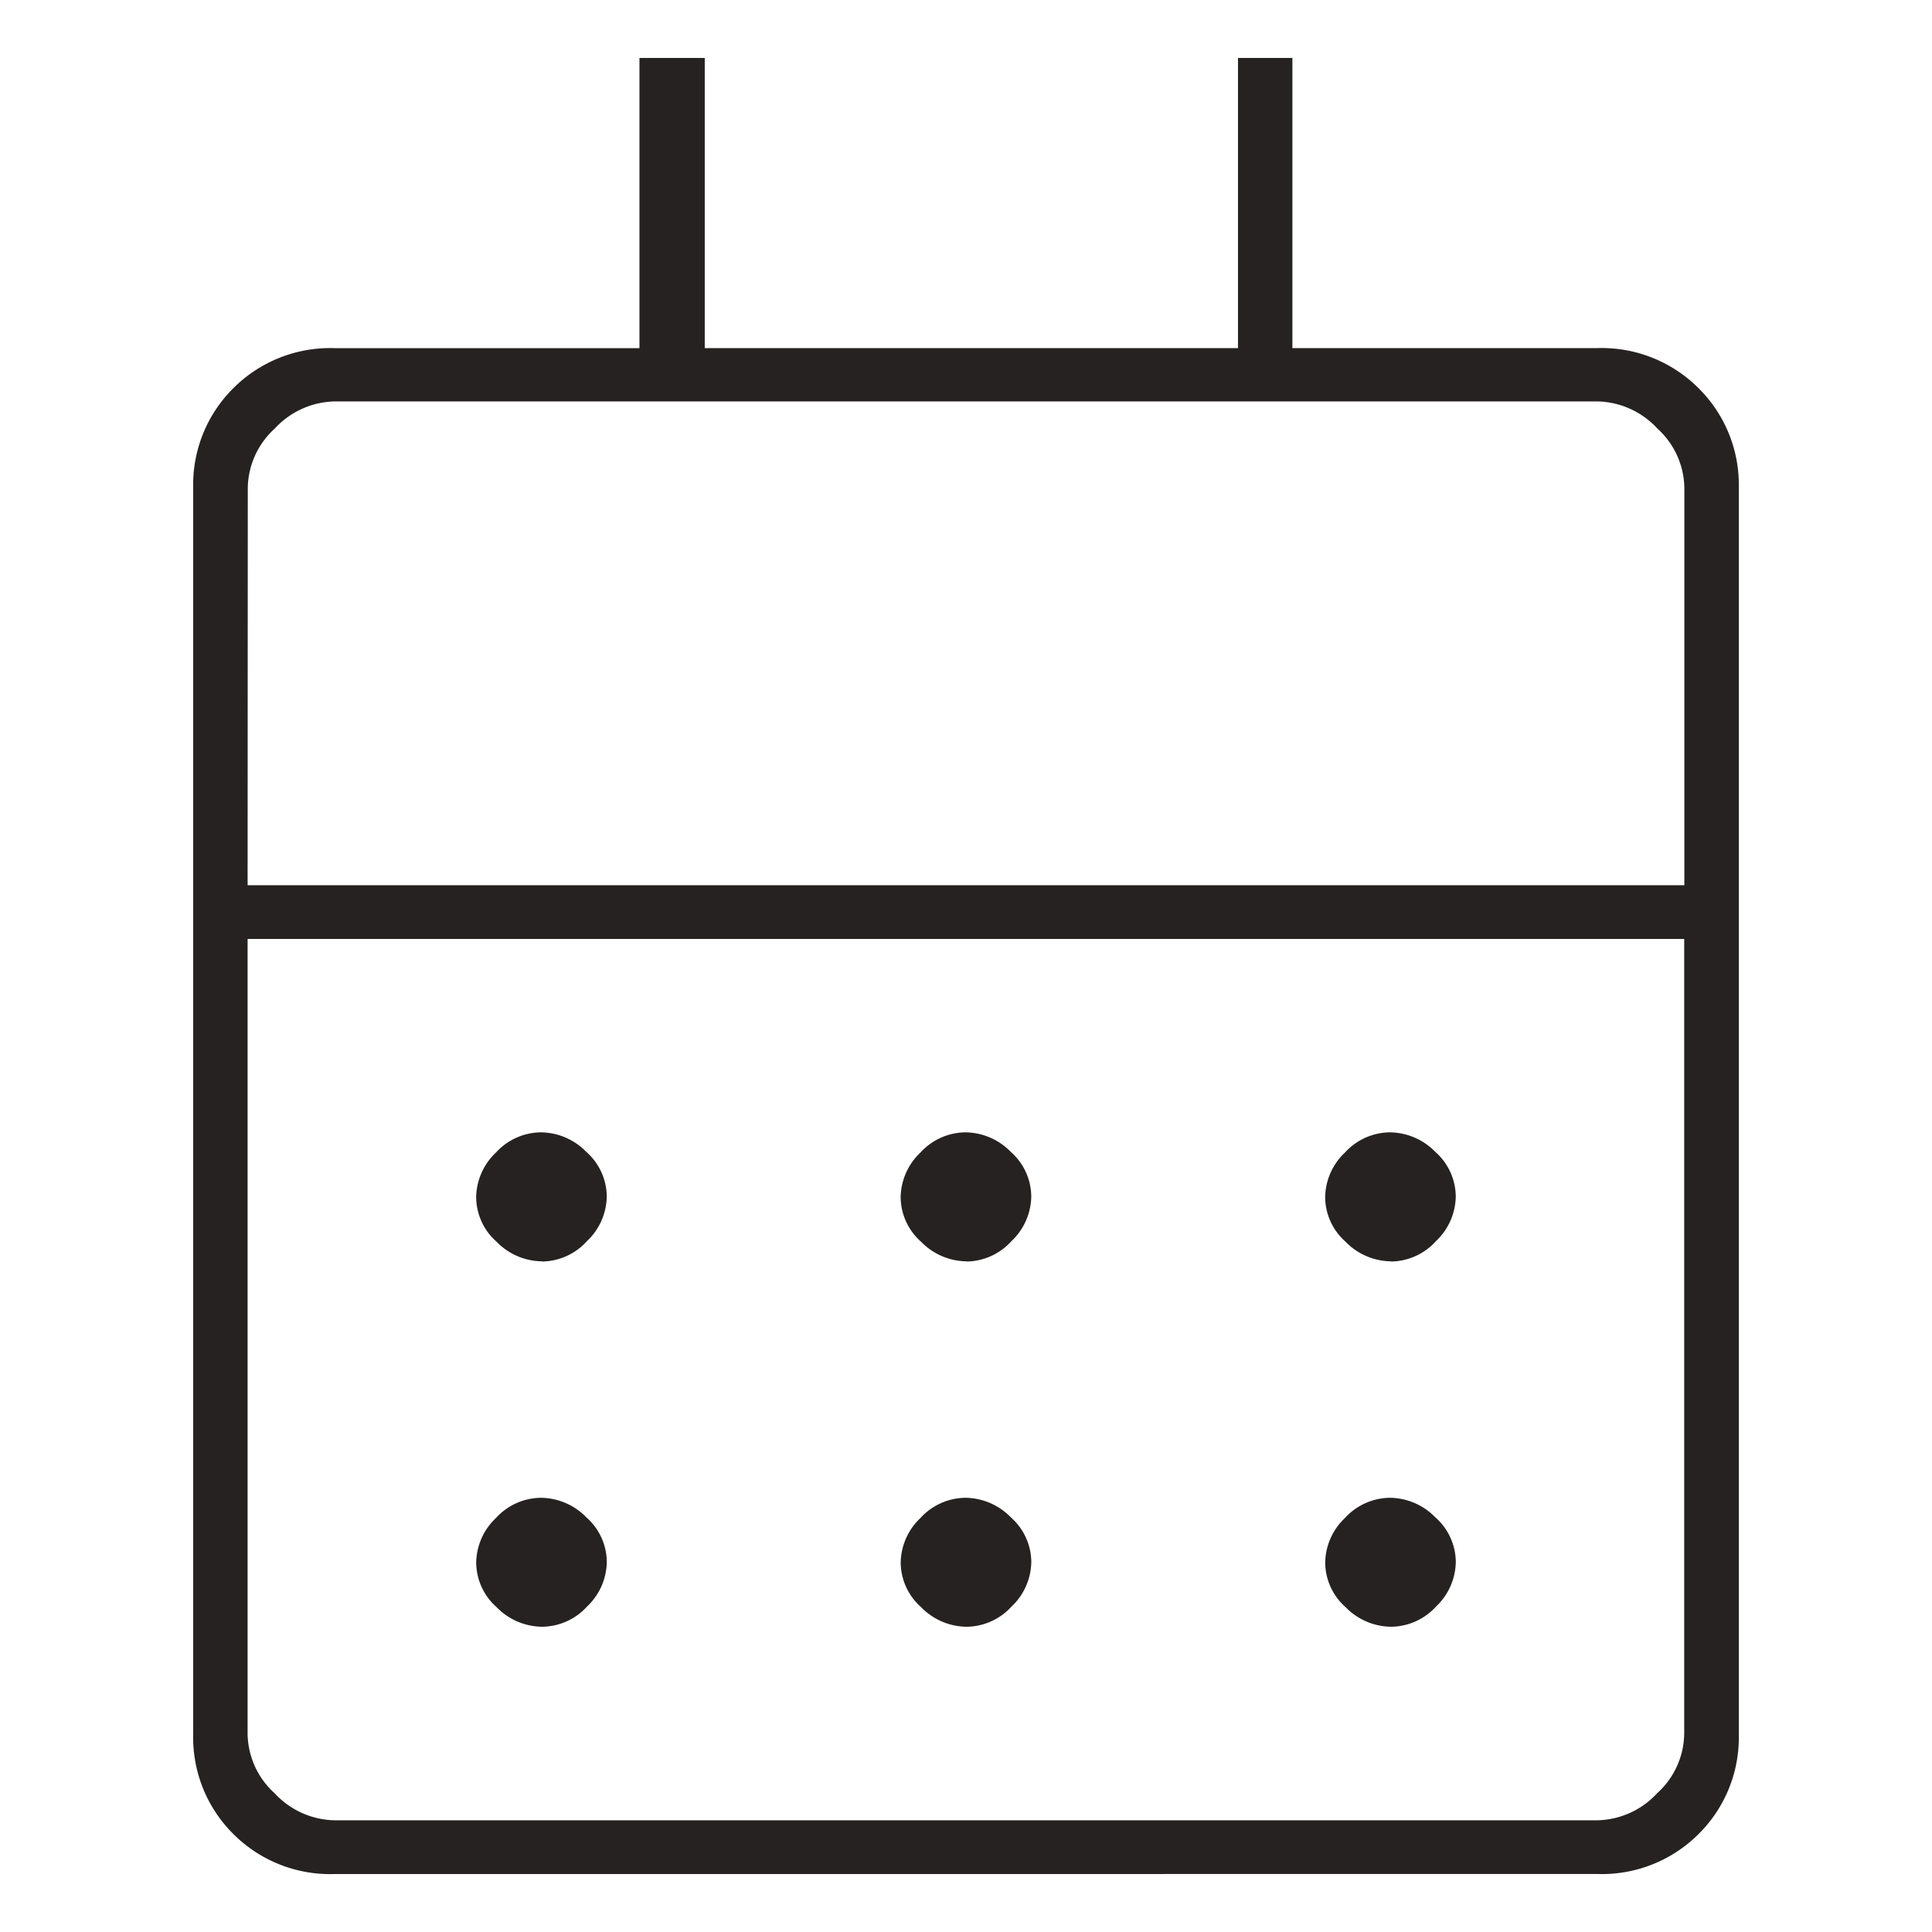
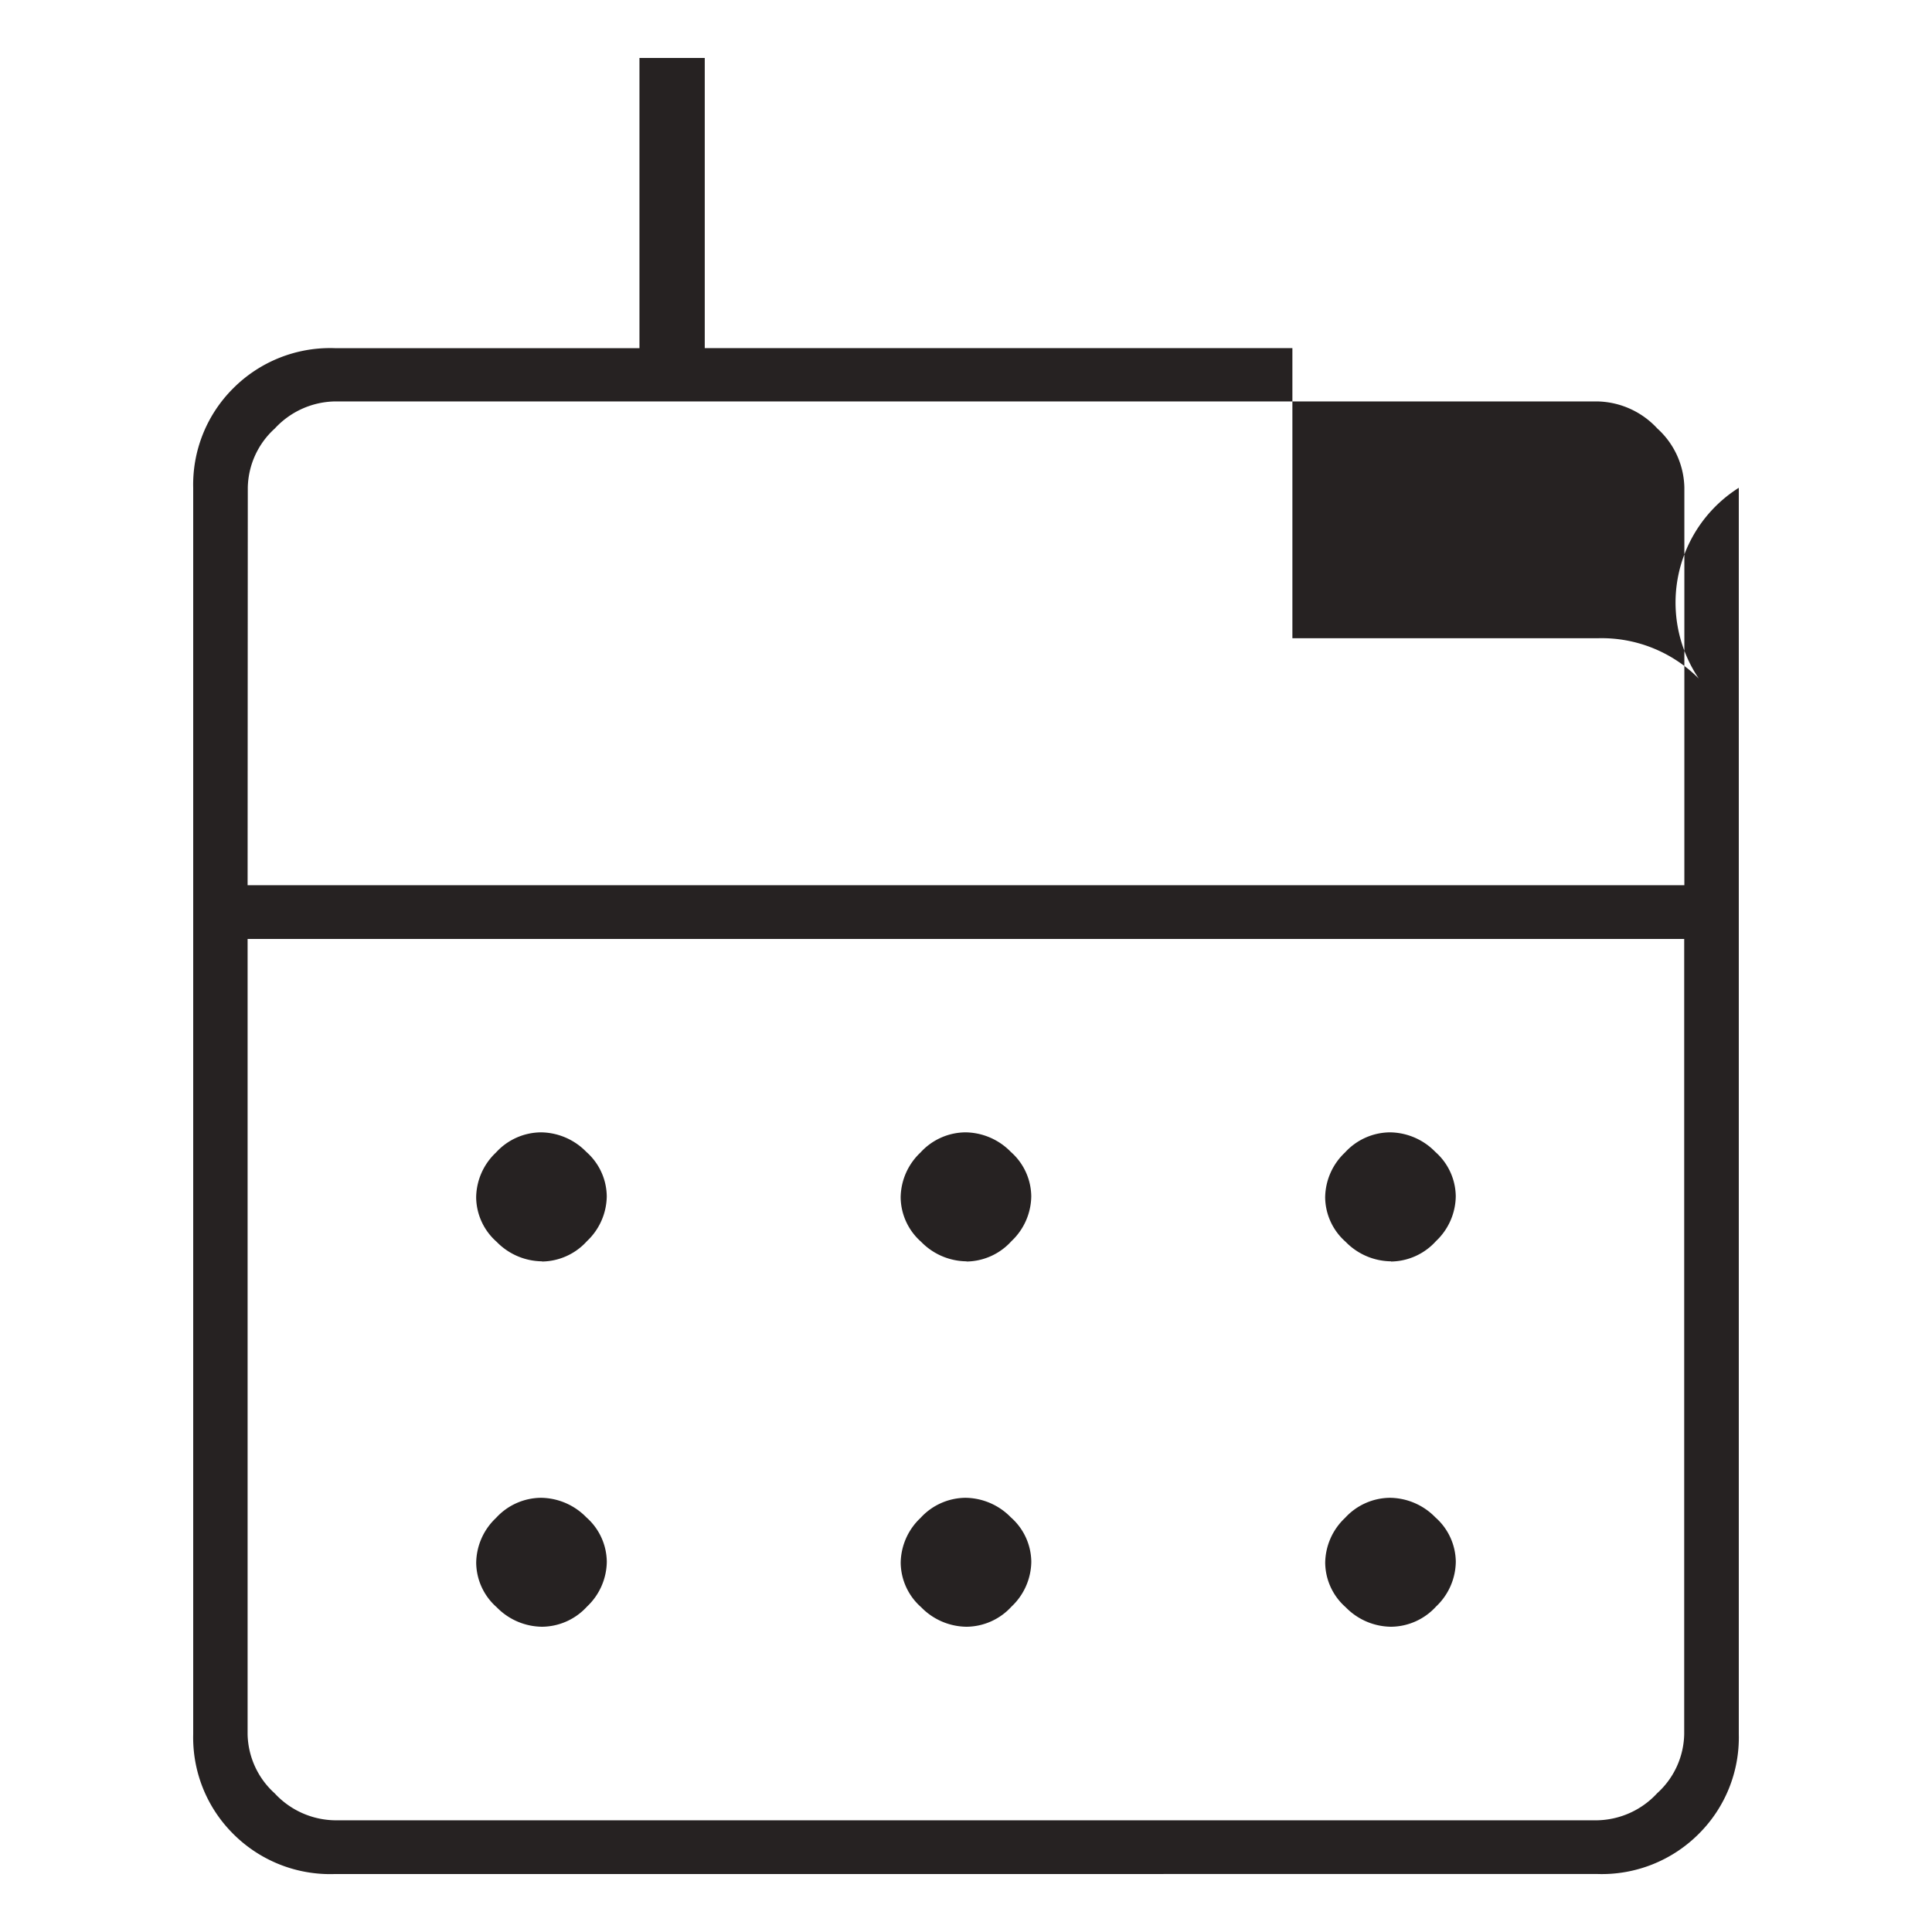
<svg xmlns="http://www.w3.org/2000/svg" width="50" height="50" viewBox="0 0 50 50">
  <g id="グループ_3165" data-name="グループ 3165" transform="translate(-610 -3996)">
-     <rect id="長方形_1803" data-name="長方形 1803" width="50" height="50" transform="translate(610 3996)" fill="none" />
-     <path id="calendar_month_FILL0_wght100_GRAD0_opsz20" d="M199.662-777a3.542,3.542,0,0,1-2.63-1.043A3.515,3.515,0,0,1,196-780.615v-32.26a3.515,3.515,0,0,1,1.032-2.572,3.542,3.542,0,0,1,2.63-1.043h7.887V-824h1.69v7.509h13.8V-824h1.408v7.509h7.887a3.542,3.542,0,0,1,2.63,1.043A3.515,3.515,0,0,1,236-812.876v32.26a3.515,3.515,0,0,1-1.032,2.572,3.542,3.542,0,0,1-2.63,1.043Zm0-1.391h32.676a2.166,2.166,0,0,0,1.549-.7,2.114,2.114,0,0,0,.7-1.53V-801.2H197.408v20.58a2.114,2.114,0,0,0,.7,1.53A2.166,2.166,0,0,0,199.662-778.391Zm-2.254-24.2h37.183v-10.29a2.114,2.114,0,0,0-.7-1.53,2.166,2.166,0,0,0-1.549-.7H199.662a2.166,2.166,0,0,0-1.549.7,2.114,2.114,0,0,0-.7,1.53Zm0,0v0Zm18.606,9.734a1.662,1.662,0,0,1-1.177-.507,1.554,1.554,0,0,1-.528-1.147,1.621,1.621,0,0,1,.513-1.162,1.592,1.592,0,0,1,1.162-.522,1.662,1.662,0,0,1,1.177.507,1.554,1.554,0,0,1,.528,1.147,1.621,1.621,0,0,1-.513,1.162A1.592,1.592,0,0,1,216.015-792.852Zm-10.986,0a1.662,1.662,0,0,1-1.177-.507,1.554,1.554,0,0,1-.528-1.147,1.621,1.621,0,0,1,.513-1.162,1.592,1.592,0,0,1,1.162-.522,1.662,1.662,0,0,1,1.177.507,1.554,1.554,0,0,1,.528,1.147,1.621,1.621,0,0,1-.513,1.162A1.592,1.592,0,0,1,205.029-792.852Zm21.972,0a1.662,1.662,0,0,1-1.177-.507,1.554,1.554,0,0,1-.528-1.147,1.621,1.621,0,0,1,.513-1.162,1.592,1.592,0,0,1,1.162-.522,1.662,1.662,0,0,1,1.177.507,1.554,1.554,0,0,1,.528,1.147,1.621,1.621,0,0,1-.513,1.162A1.592,1.592,0,0,1,227-792.852ZM216.015-783.4a1.662,1.662,0,0,1-1.177-.507,1.553,1.553,0,0,1-.528-1.147,1.621,1.621,0,0,1,.513-1.162,1.592,1.592,0,0,1,1.162-.521,1.662,1.662,0,0,1,1.177.507,1.554,1.554,0,0,1,.528,1.147,1.621,1.621,0,0,1-.513,1.162A1.592,1.592,0,0,1,216.015-783.4Zm-10.986,0a1.662,1.662,0,0,1-1.177-.507,1.553,1.553,0,0,1-.528-1.147,1.621,1.621,0,0,1,.513-1.162,1.592,1.592,0,0,1,1.162-.521,1.662,1.662,0,0,1,1.177.507,1.554,1.554,0,0,1,.528,1.147,1.621,1.621,0,0,1-.513,1.162A1.592,1.592,0,0,1,205.029-783.4Zm21.972,0a1.662,1.662,0,0,1-1.177-.507,1.553,1.553,0,0,1-.528-1.147,1.621,1.621,0,0,1,.513-1.162,1.592,1.592,0,0,1,1.162-.521,1.662,1.662,0,0,1,1.177.507,1.554,1.554,0,0,1,.528,1.147,1.621,1.621,0,0,1-.513,1.162A1.592,1.592,0,0,1,227-783.4Z" transform="translate(419 4821.5)" fill="#262222" />
+     <path id="calendar_month_FILL0_wght100_GRAD0_opsz20" d="M199.662-777a3.542,3.542,0,0,1-2.63-1.043A3.515,3.515,0,0,1,196-780.615v-32.26a3.515,3.515,0,0,1,1.032-2.572,3.542,3.542,0,0,1,2.63-1.043h7.887V-824h1.69v7.509h13.8h1.408v7.509h7.887a3.542,3.542,0,0,1,2.63,1.043A3.515,3.515,0,0,1,236-812.876v32.26a3.515,3.515,0,0,1-1.032,2.572,3.542,3.542,0,0,1-2.63,1.043Zm0-1.391h32.676a2.166,2.166,0,0,0,1.549-.7,2.114,2.114,0,0,0,.7-1.53V-801.2H197.408v20.58a2.114,2.114,0,0,0,.7,1.53A2.166,2.166,0,0,0,199.662-778.391Zm-2.254-24.2h37.183v-10.29a2.114,2.114,0,0,0-.7-1.53,2.166,2.166,0,0,0-1.549-.7H199.662a2.166,2.166,0,0,0-1.549.7,2.114,2.114,0,0,0-.7,1.53Zm0,0v0Zm18.606,9.734a1.662,1.662,0,0,1-1.177-.507,1.554,1.554,0,0,1-.528-1.147,1.621,1.621,0,0,1,.513-1.162,1.592,1.592,0,0,1,1.162-.522,1.662,1.662,0,0,1,1.177.507,1.554,1.554,0,0,1,.528,1.147,1.621,1.621,0,0,1-.513,1.162A1.592,1.592,0,0,1,216.015-792.852Zm-10.986,0a1.662,1.662,0,0,1-1.177-.507,1.554,1.554,0,0,1-.528-1.147,1.621,1.621,0,0,1,.513-1.162,1.592,1.592,0,0,1,1.162-.522,1.662,1.662,0,0,1,1.177.507,1.554,1.554,0,0,1,.528,1.147,1.621,1.621,0,0,1-.513,1.162A1.592,1.592,0,0,1,205.029-792.852Zm21.972,0a1.662,1.662,0,0,1-1.177-.507,1.554,1.554,0,0,1-.528-1.147,1.621,1.621,0,0,1,.513-1.162,1.592,1.592,0,0,1,1.162-.522,1.662,1.662,0,0,1,1.177.507,1.554,1.554,0,0,1,.528,1.147,1.621,1.621,0,0,1-.513,1.162A1.592,1.592,0,0,1,227-792.852ZM216.015-783.4a1.662,1.662,0,0,1-1.177-.507,1.553,1.553,0,0,1-.528-1.147,1.621,1.621,0,0,1,.513-1.162,1.592,1.592,0,0,1,1.162-.521,1.662,1.662,0,0,1,1.177.507,1.554,1.554,0,0,1,.528,1.147,1.621,1.621,0,0,1-.513,1.162A1.592,1.592,0,0,1,216.015-783.4Zm-10.986,0a1.662,1.662,0,0,1-1.177-.507,1.553,1.553,0,0,1-.528-1.147,1.621,1.621,0,0,1,.513-1.162,1.592,1.592,0,0,1,1.162-.521,1.662,1.662,0,0,1,1.177.507,1.554,1.554,0,0,1,.528,1.147,1.621,1.621,0,0,1-.513,1.162A1.592,1.592,0,0,1,205.029-783.4Zm21.972,0a1.662,1.662,0,0,1-1.177-.507,1.553,1.553,0,0,1-.528-1.147,1.621,1.621,0,0,1,.513-1.162,1.592,1.592,0,0,1,1.162-.521,1.662,1.662,0,0,1,1.177.507,1.554,1.554,0,0,1,.528,1.147,1.621,1.621,0,0,1-.513,1.162A1.592,1.592,0,0,1,227-783.4Z" transform="translate(419 4821.5)" fill="#262222" />
  </g>
</svg>